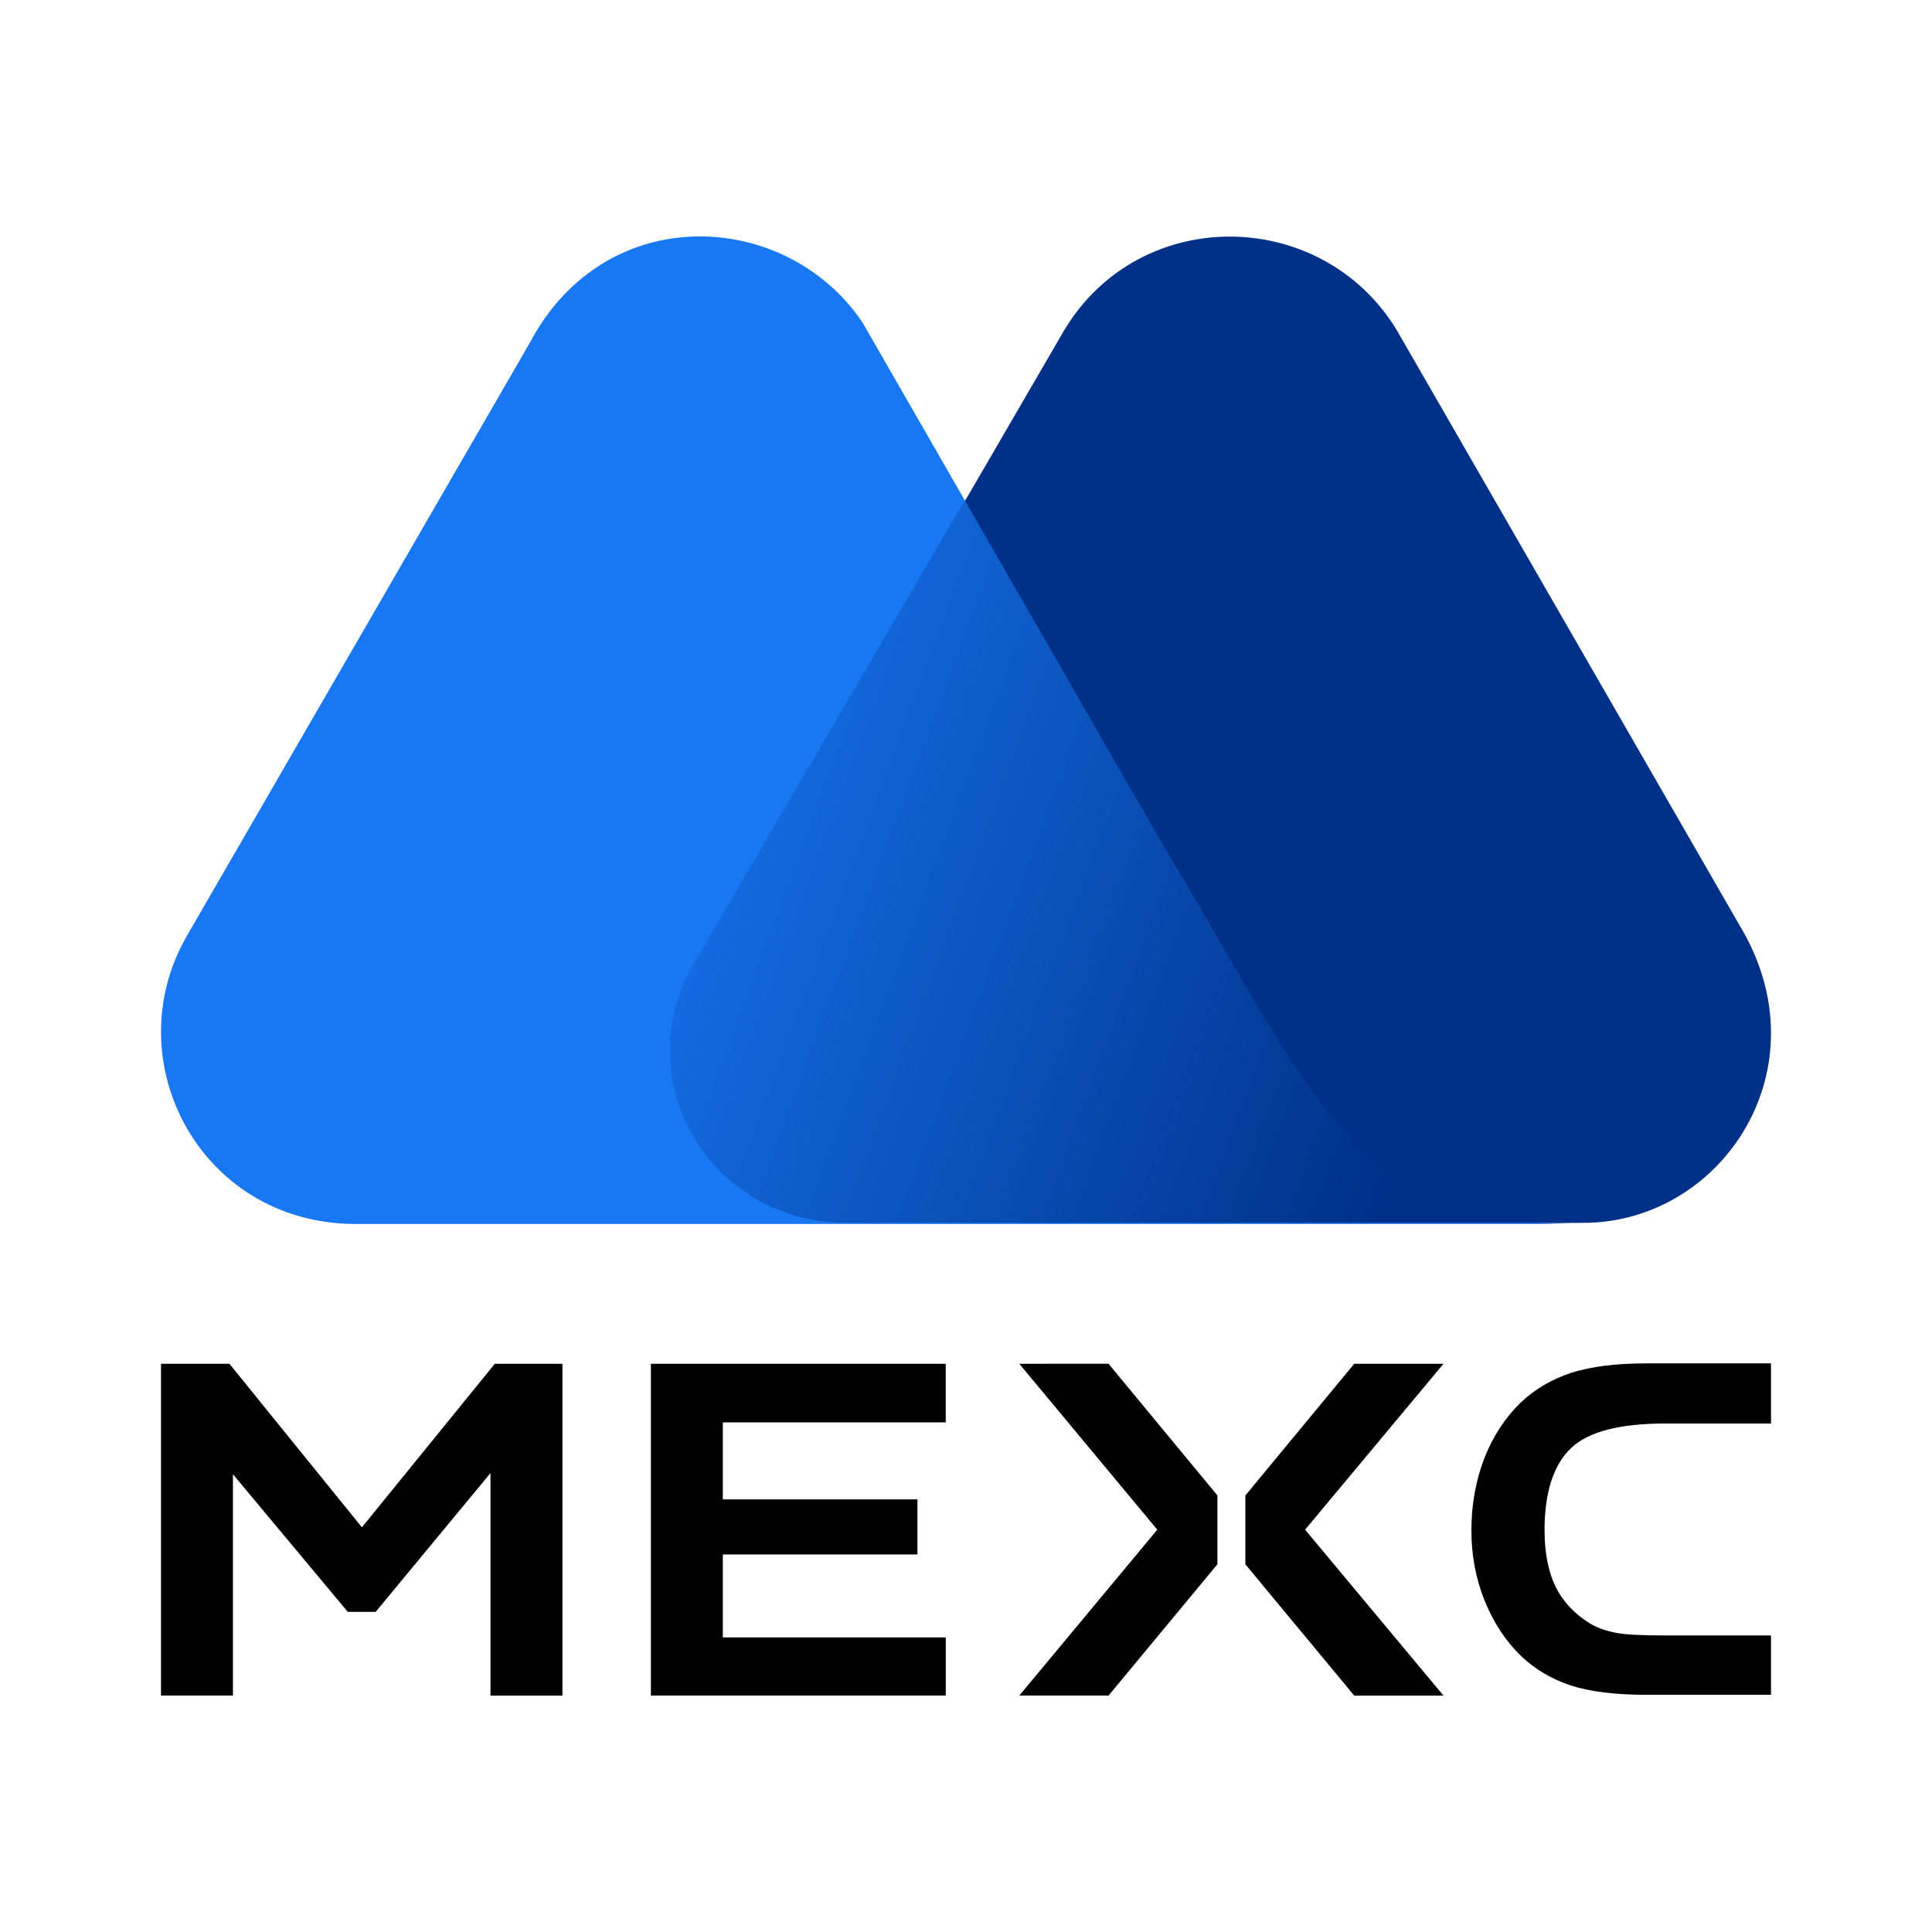
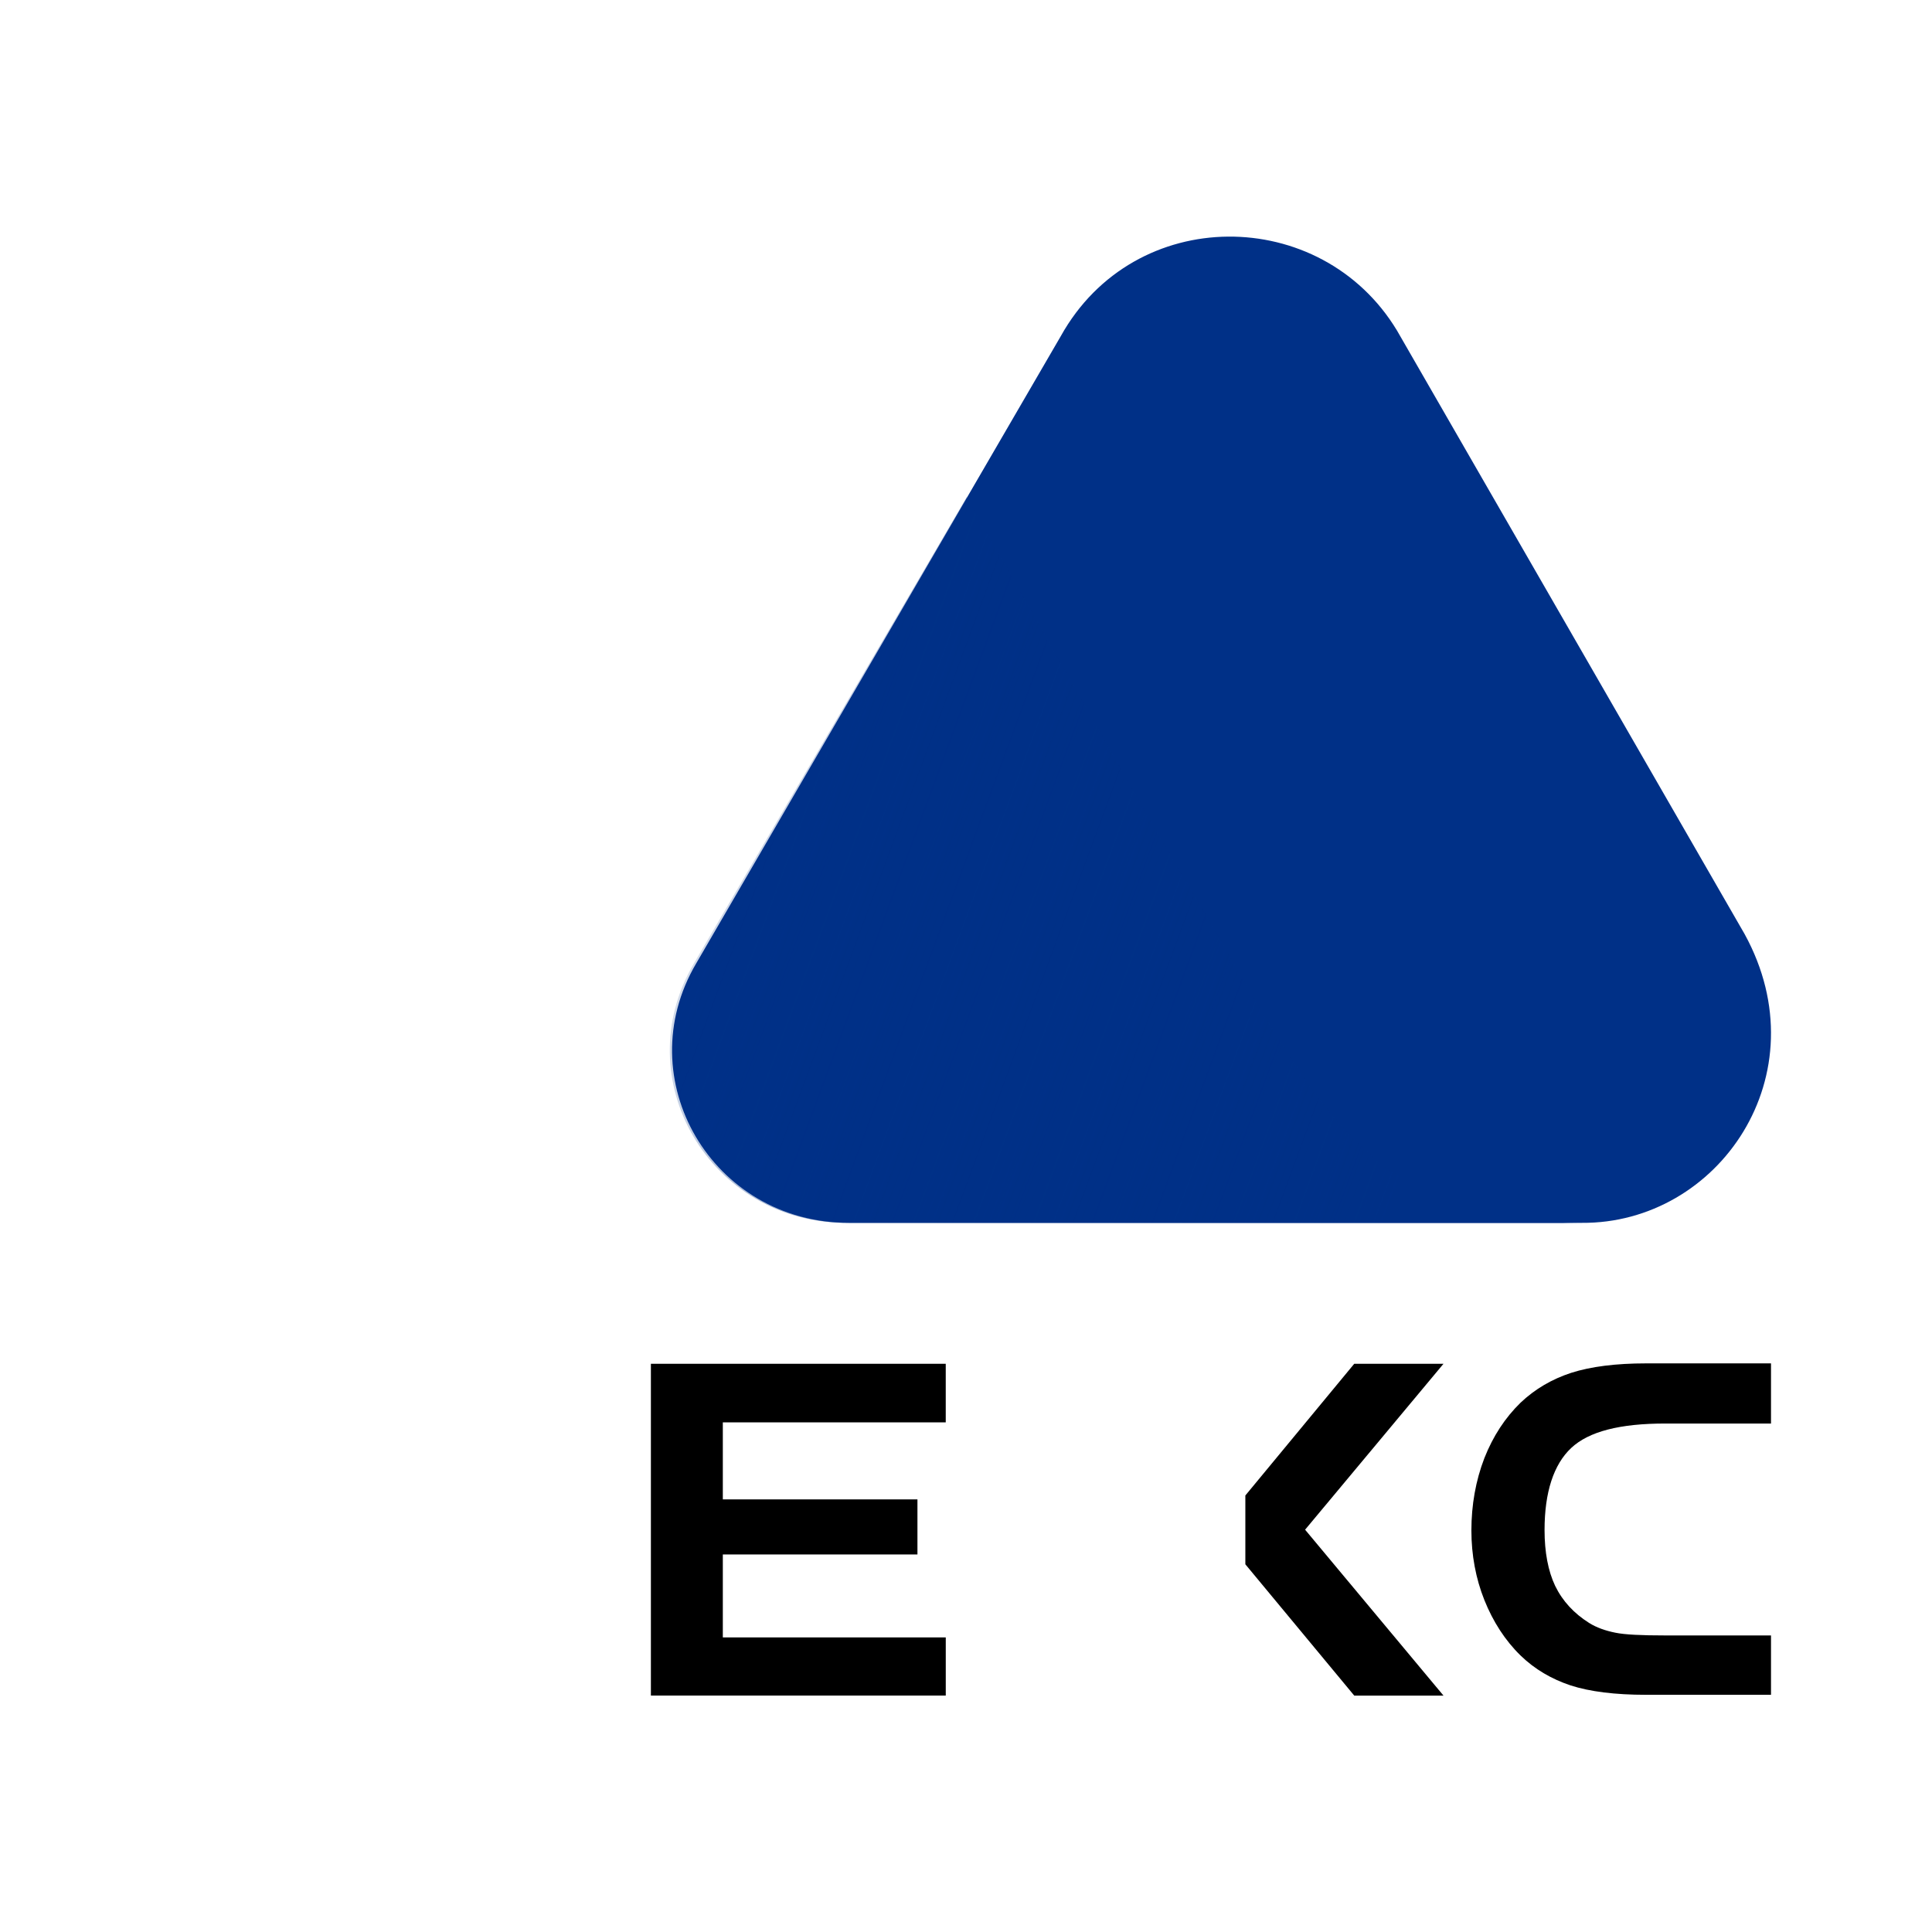
<svg xmlns="http://www.w3.org/2000/svg" xmlns:ns1="http://sodipodi.sourceforge.net/DTD/sodipodi-0.dtd" xmlns:ns2="http://www.inkscape.org/namespaces/inkscape" width="120" height="120" viewBox="0 0 120 120" fill="none" version="1.1" id="svg9" ns1:docname="mexc.svg" ns2:version="1.4 (1:1.4+202410161351+e7c3feb100)">
  <ns1:namedview id="namedview9" pagecolor="#ffffff" bordercolor="#000000" borderopacity="0.25" ns2:showpageshadow="2" ns2:pageopacity="0.0" ns2:pagecheckerboard="0" ns2:deskcolor="#d1d1d1" ns2:zoom="1.560241" ns2:cx="287.77606" ns2:cy="102.86873" ns2:window-width="1920" ns2:window-height="1043" ns2:window-x="1920" ns2:window-y="0" ns2:window-maximized="1" ns2:current-layer="svg9" />
  <g id="g11" transform="translate(0,-5.825)">
    <g id="g9" transform="translate(10,20.51)">
      <path d="M 98.363,43.335 76.772,5.849 c -4.712,-7.807 -16.317,-7.877 -20.889,0.352 L 33.237,45.163 c -4.22,7.174 0.985,16.106 9.495,16.106 h 45.504 c 8.51,0.07 14.91,-9.213 10.127,-17.934 z" fill="#003087" id="path1" style="stroke-width:0.715" />
-       <path d="M 67.207,46.289 65.871,43.968 C 64.605,41.787 61.862,37.146 61.862,37.146 L 43.576,5.356 C 38.864,-1.677 27.611,-2.31 22.899,6.622 L 1.589,43.475 C -2.842,51.212 2.433,61.269 11.998,61.339 H 57.22 76.49 87.955 C 76.279,61.41 72.552,55.291 67.207,46.289 Z" fill="#1877f2" id="path2" style="stroke-width:0.715" />
      <path d="M 67.207,46.148 65.871,43.827 C 64.605,41.647 61.862,37.005 61.862,37.005 L 50.046,16.187 33.097,45.163 c -4.22,7.174 0.985,16.106 9.495,16.106 H 57.15 76.42 87.955 C 76.209,61.199 72.552,55.221 67.207,46.148 Z" fill="url(#paint0_linear_10907_331)" id="path3" style="fill:url(#paint0_linear_10907_331);stroke-width:0.715" />
    </g>
    <g id="g10" transform="translate(1.995)">
      <path d="m 95.6,95.757 c 1.099,-1.026 3.028,-1.514 5.836,-1.514 h 6.569 v -3.736 h -7.766 c -1.856,0 -3.419,0.195 -4.64,0.586 -1.197,0.391 -2.247,1.001 -3.15,1.856 -0.952,0.928 -1.709,2.076 -2.247,3.443 -0.537,1.392 -0.806,2.906 -0.806,4.493 0,1.514 0.269,2.979 0.806,4.322 0.537,1.343 1.294,2.515 2.247,3.443 0.879,0.855 1.929,1.465 3.101,1.856 1.197,0.391 2.784,0.586 4.689,0.586 h 7.766 v -3.687 h -6.569 c -1.49,0 -2.515,-0.049 -3.101,-0.171 -0.61,-0.122 -1.172,-0.317 -1.636,-0.611 -0.928,-0.586 -1.636,-1.343 -2.1,-2.295 -0.44,-0.928 -0.659,-2.1 -0.659,-3.468 0,-2.344 0.562,-4.078 1.661,-5.104 z" fill="#000000" id="path4" style="stroke-width:0.248" />
      <path d="m 38.433,111.141 h 18.315 v -3.614 H 42.901 v -5.153 H 54.989 V 98.956 H 42.901 v -4.786 h 13.846 v -3.639 H 38.433 Z" fill="#000000" id="path5" style="stroke-width:0.248" />
-       <path d="m 61.314,90.531 8.572,10.305 -8.572,10.305 h 5.543 l 6.764,-8.156 v -4.274 l -6.764,-8.181 z" fill="#000000" id="path6" style="stroke-width:0.248" />
      <path d="m 82.12,90.531 -6.764,8.181 v 4.274 l 6.764,8.156 h 5.543 l -8.596,-10.305 8.596,-10.305 z" fill="#000000" id="path7" style="stroke-width:0.248" />
-       <path d="M 20.484,100.69 12.254,90.531 H 8.005 V 111.141 H 12.474 V 97.393 l 7.131,8.547 h 1.734 l 7.131,-8.62 v 13.822 h 4.469 V 90.531 h -4.2 z" fill="#000000" id="path8" style="stroke-width:0.248" />
    </g>
  </g>
  <defs id="defs9">
    <linearGradient id="paint0_linear_10907_331" x1="37.856" y1="46.787" x2="111.314" y2="73.932" gradientUnits="userSpaceOnUse" gradientTransform="matrix(0.715,0,0,0.715,-0.03,-1.434)">
      <stop stop-color="#003087" stop-opacity="0" id="stop8" />
      <stop offset="1" stop-color="#003087" id="stop9" />
    </linearGradient>
  </defs>
</svg>